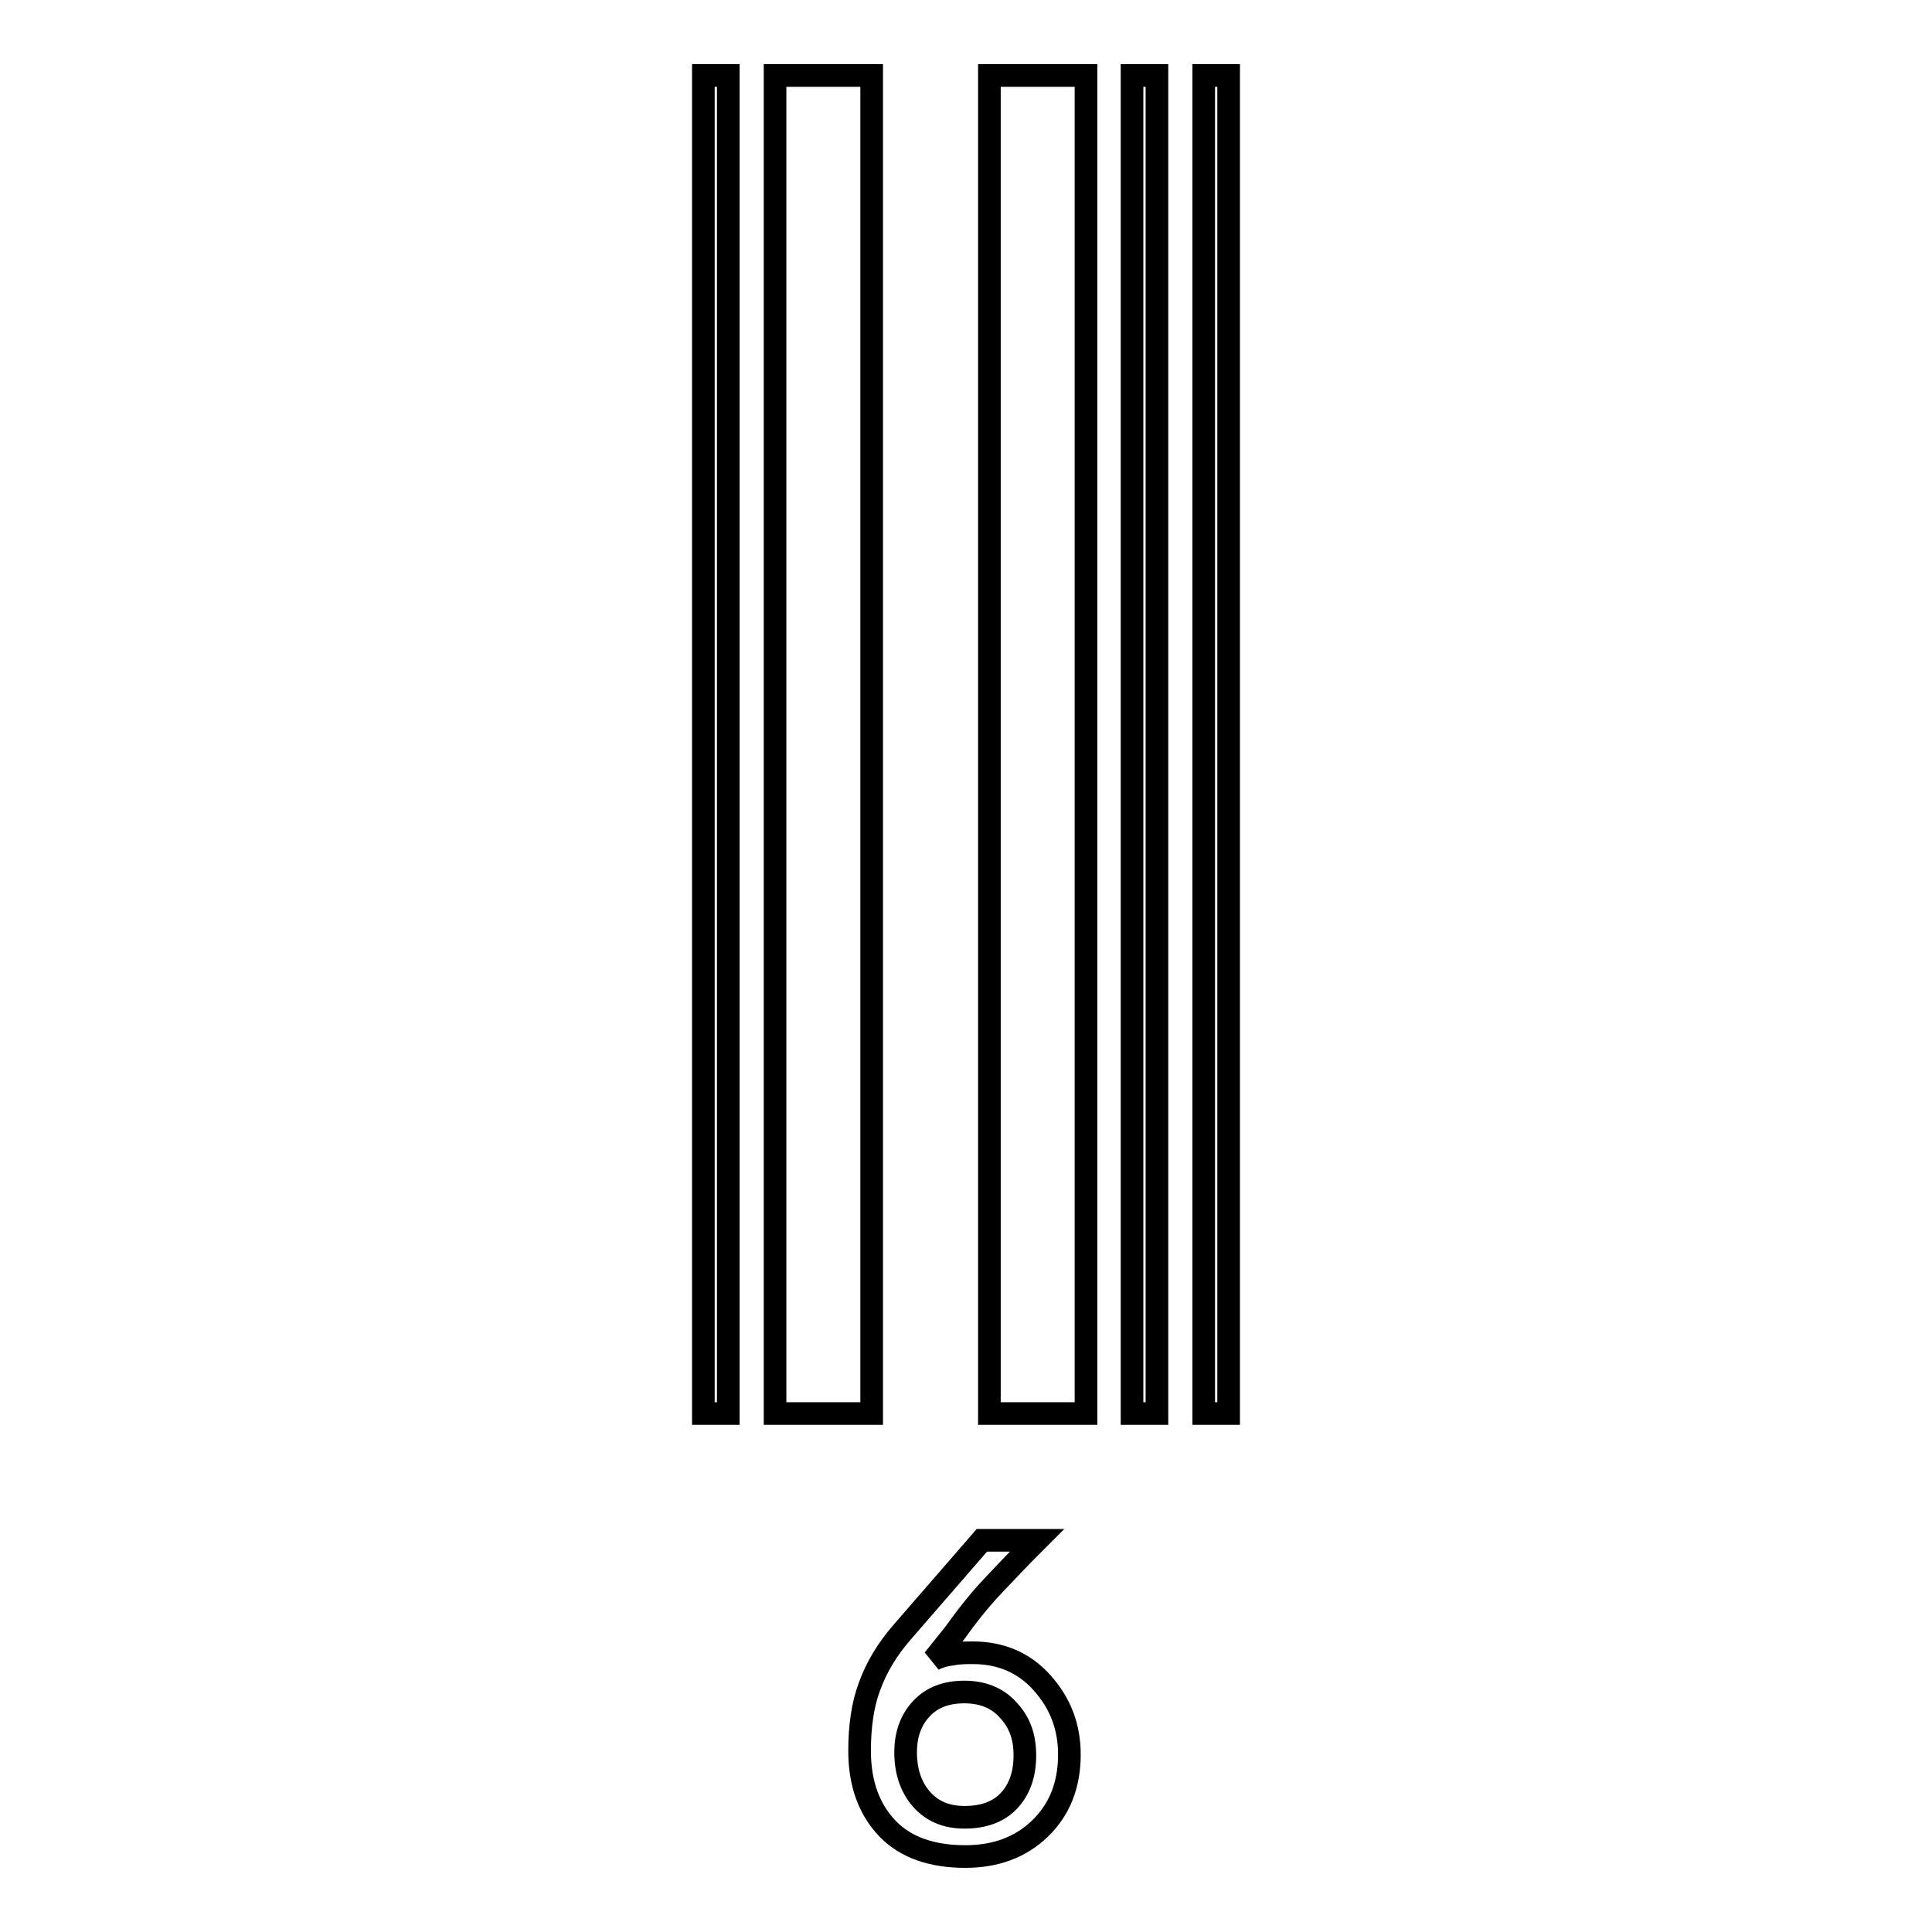
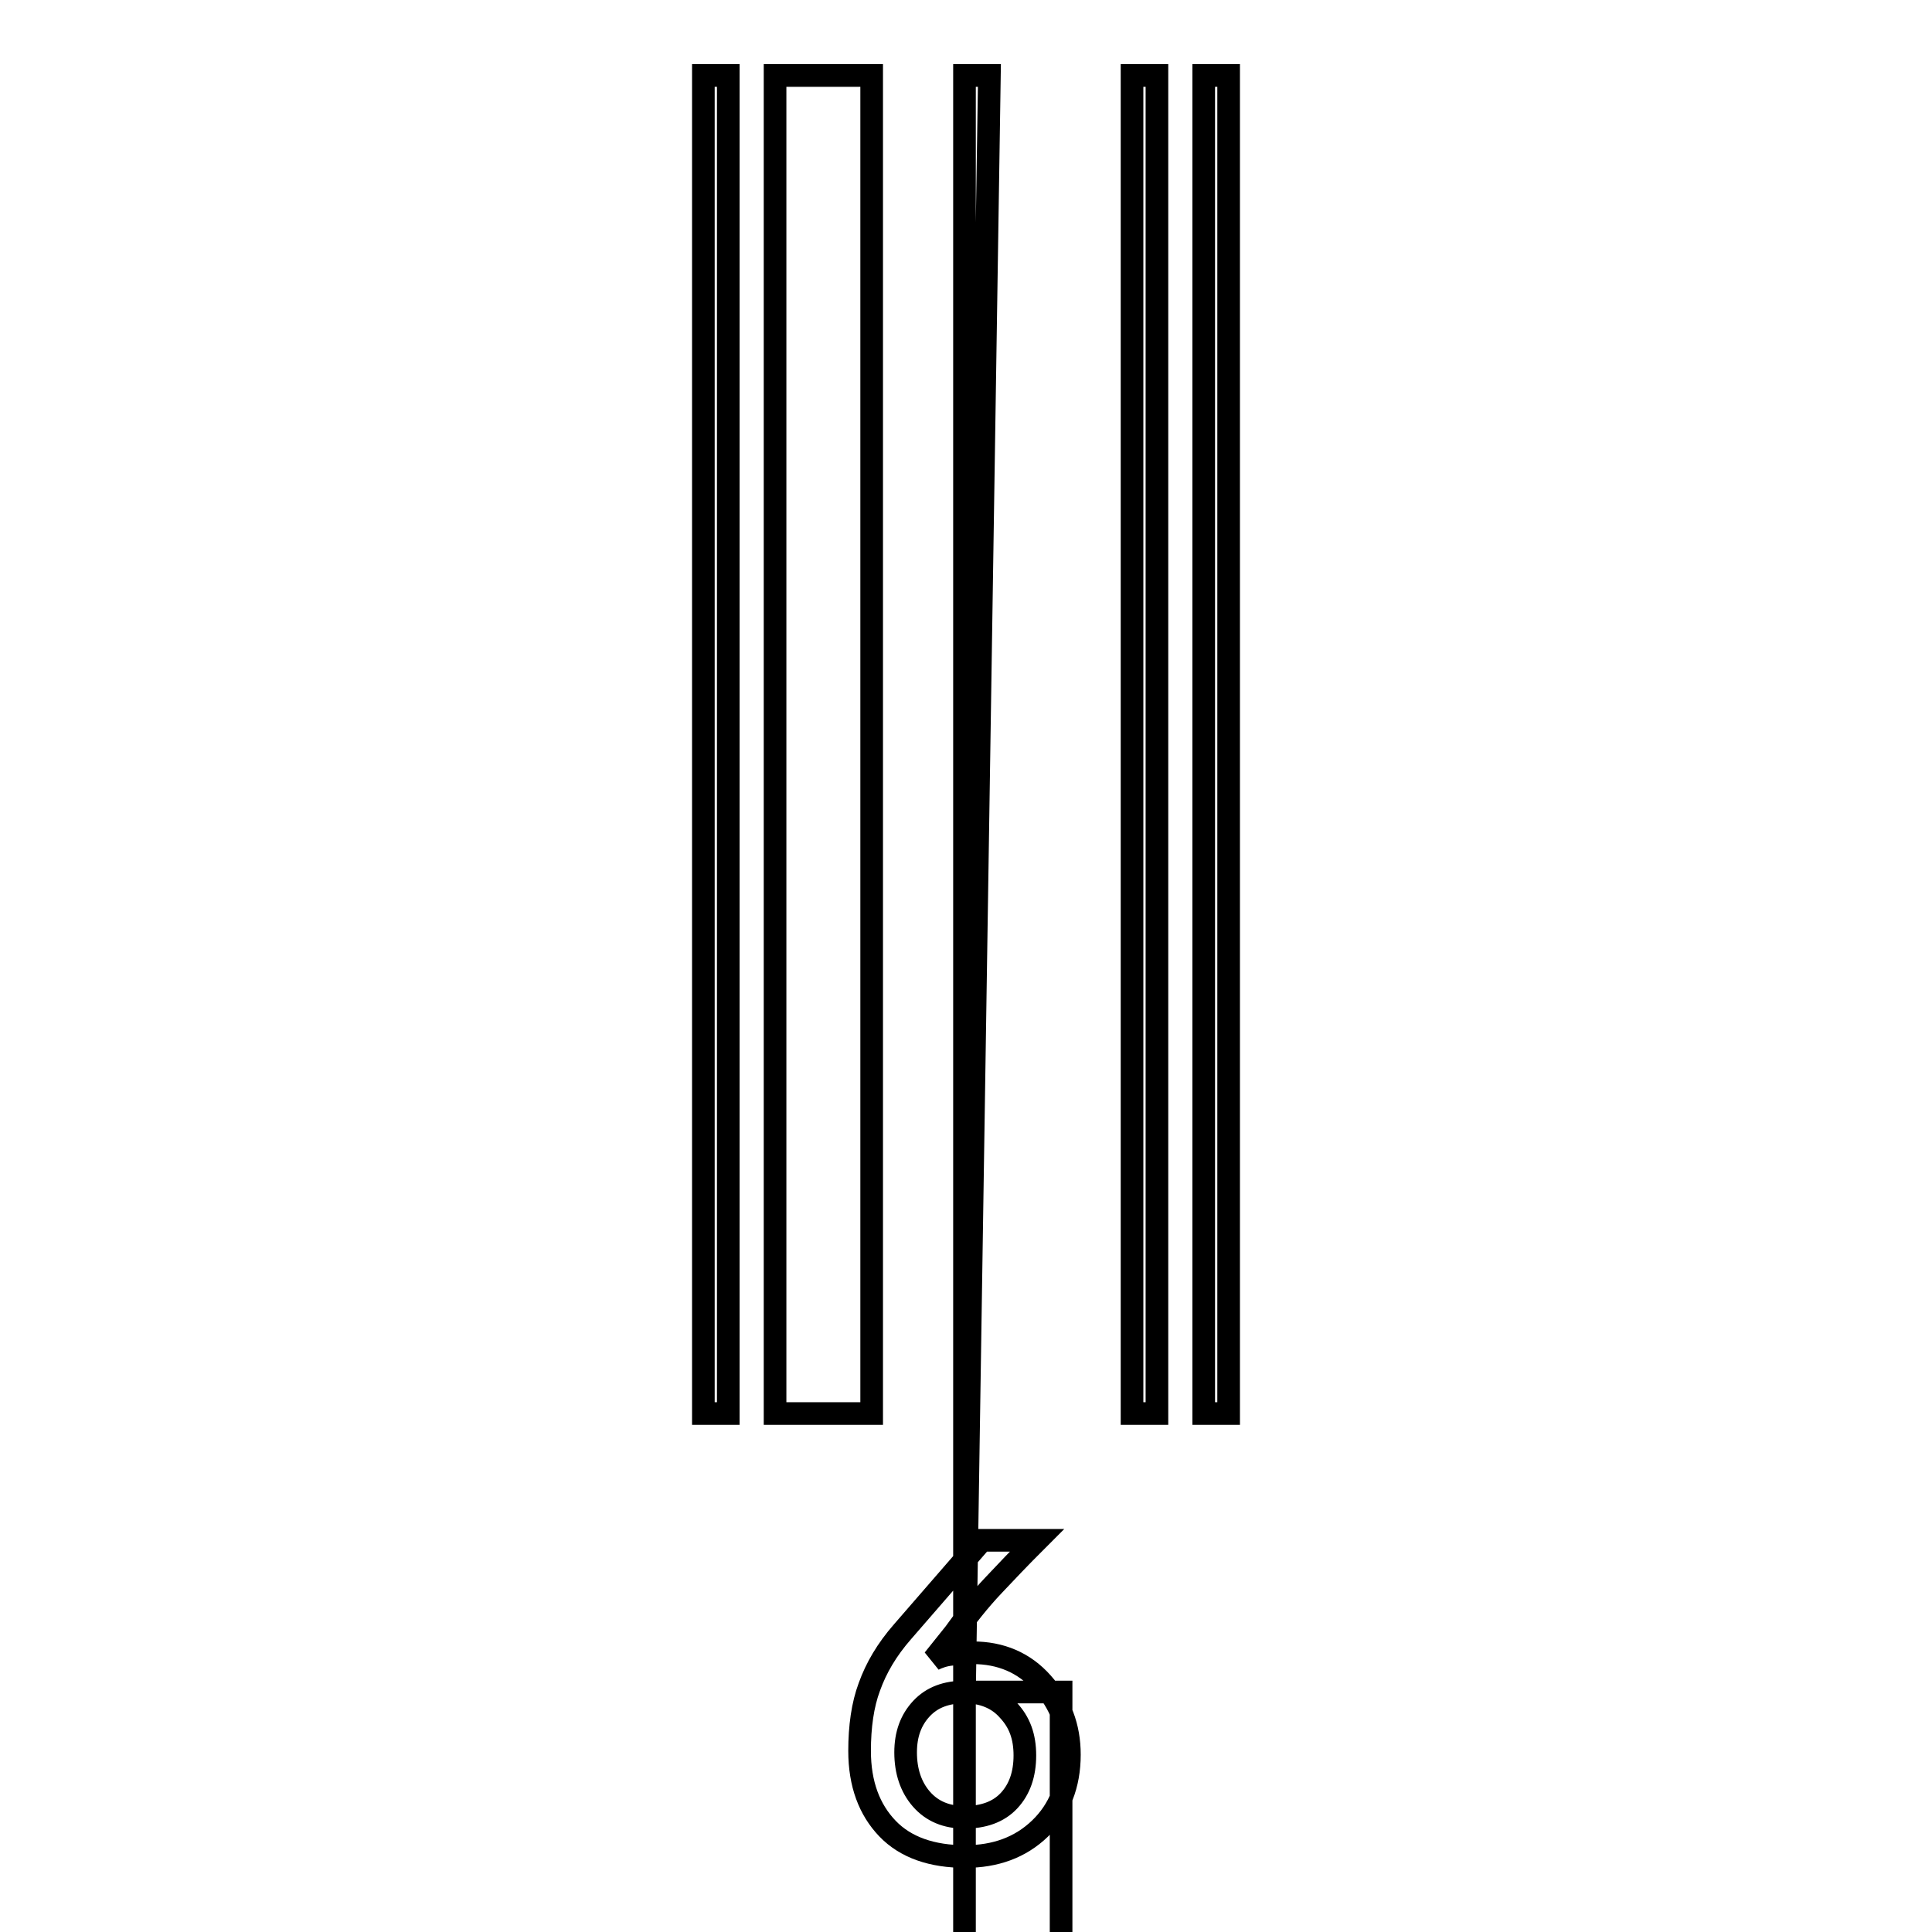
<svg xmlns="http://www.w3.org/2000/svg" version="1.1" x="0px" y="0px" viewBox="0 0 256 256" enable-background="new 0 0 256 256" xml:space="preserve">
  <g>
    <g>
-       <path stroke-width="3" fill-opacity="0" stroke="#000000" d="M96.5,187.3h-3.3V10h3.3V187.3z M102.7,10h12.8v177.3h-12.8V10z M130.1,204.1h7.3c-2.3,2.3-4.2,4.3-5.7,5.9c-2,2.1-3.7,4.3-5.2,6.4l-2.8,3.5c0.6-0.3,1.4-0.6,2.4-0.7c1-0.2,1.9-0.2,2.8-0.2c3.7,0,6.8,1.3,9.2,4s3.6,5.8,3.6,9.5c0,4-1.3,7.3-3.9,9.8c-2.6,2.5-5.9,3.7-9.9,3.7c-4.4,0-7.9-1.2-10.3-3.7c-2.4-2.5-3.7-5.9-3.7-10.3c0-3.2,0.4-6.1,1.3-8.5c0.9-2.5,2.3-4.9,4.4-7.3L130.1,204.1z M127.8,224.2c-2.4,0-4.3,0.7-5.7,2.2c-1.4,1.5-2.1,3.4-2.1,5.8c0,2.5,0.7,4.6,2.1,6.2c1.4,1.6,3.3,2.4,5.7,2.4c2.5,0,4.5-0.7,5.9-2.2c1.4-1.5,2.1-3.5,2.1-6c0-2.5-0.7-4.4-2.2-6C132.2,225,130.2,224.2,127.8,224.2z M131.1,10h12.8v177.3h-12.8V10L131.1,10z M153.3,187.3H150V10h3.3V187.3z M162.8,187.3h-3.3V10h3.3V187.3z" />
+       <path stroke-width="3" fill-opacity="0" stroke="#000000" d="M96.5,187.3h-3.3V10h3.3V187.3z M102.7,10h12.8v177.3h-12.8V10z M130.1,204.1h7.3c-2.3,2.3-4.2,4.3-5.7,5.9c-2,2.1-3.7,4.3-5.2,6.4l-2.8,3.5c0.6-0.3,1.4-0.6,2.4-0.7c1-0.2,1.9-0.2,2.8-0.2c3.7,0,6.8,1.3,9.2,4s3.6,5.8,3.6,9.5c0,4-1.3,7.3-3.9,9.8c-2.6,2.5-5.9,3.7-9.9,3.7c-4.4,0-7.9-1.2-10.3-3.7c-2.4-2.5-3.7-5.9-3.7-10.3c0-3.2,0.4-6.1,1.3-8.5c0.9-2.5,2.3-4.9,4.4-7.3L130.1,204.1z M127.8,224.2c-2.4,0-4.3,0.7-5.7,2.2c-1.4,1.5-2.1,3.4-2.1,5.8c0,2.5,0.7,4.6,2.1,6.2c1.4,1.6,3.3,2.4,5.7,2.4c2.5,0,4.5-0.7,5.9-2.2c1.4-1.5,2.1-3.5,2.1-6c0-2.5-0.7-4.4-2.2-6C132.2,225,130.2,224.2,127.8,224.2z h12.8v177.3h-12.8V10L131.1,10z M153.3,187.3H150V10h3.3V187.3z M162.8,187.3h-3.3V10h3.3V187.3z" />
    </g>
  </g>
</svg>